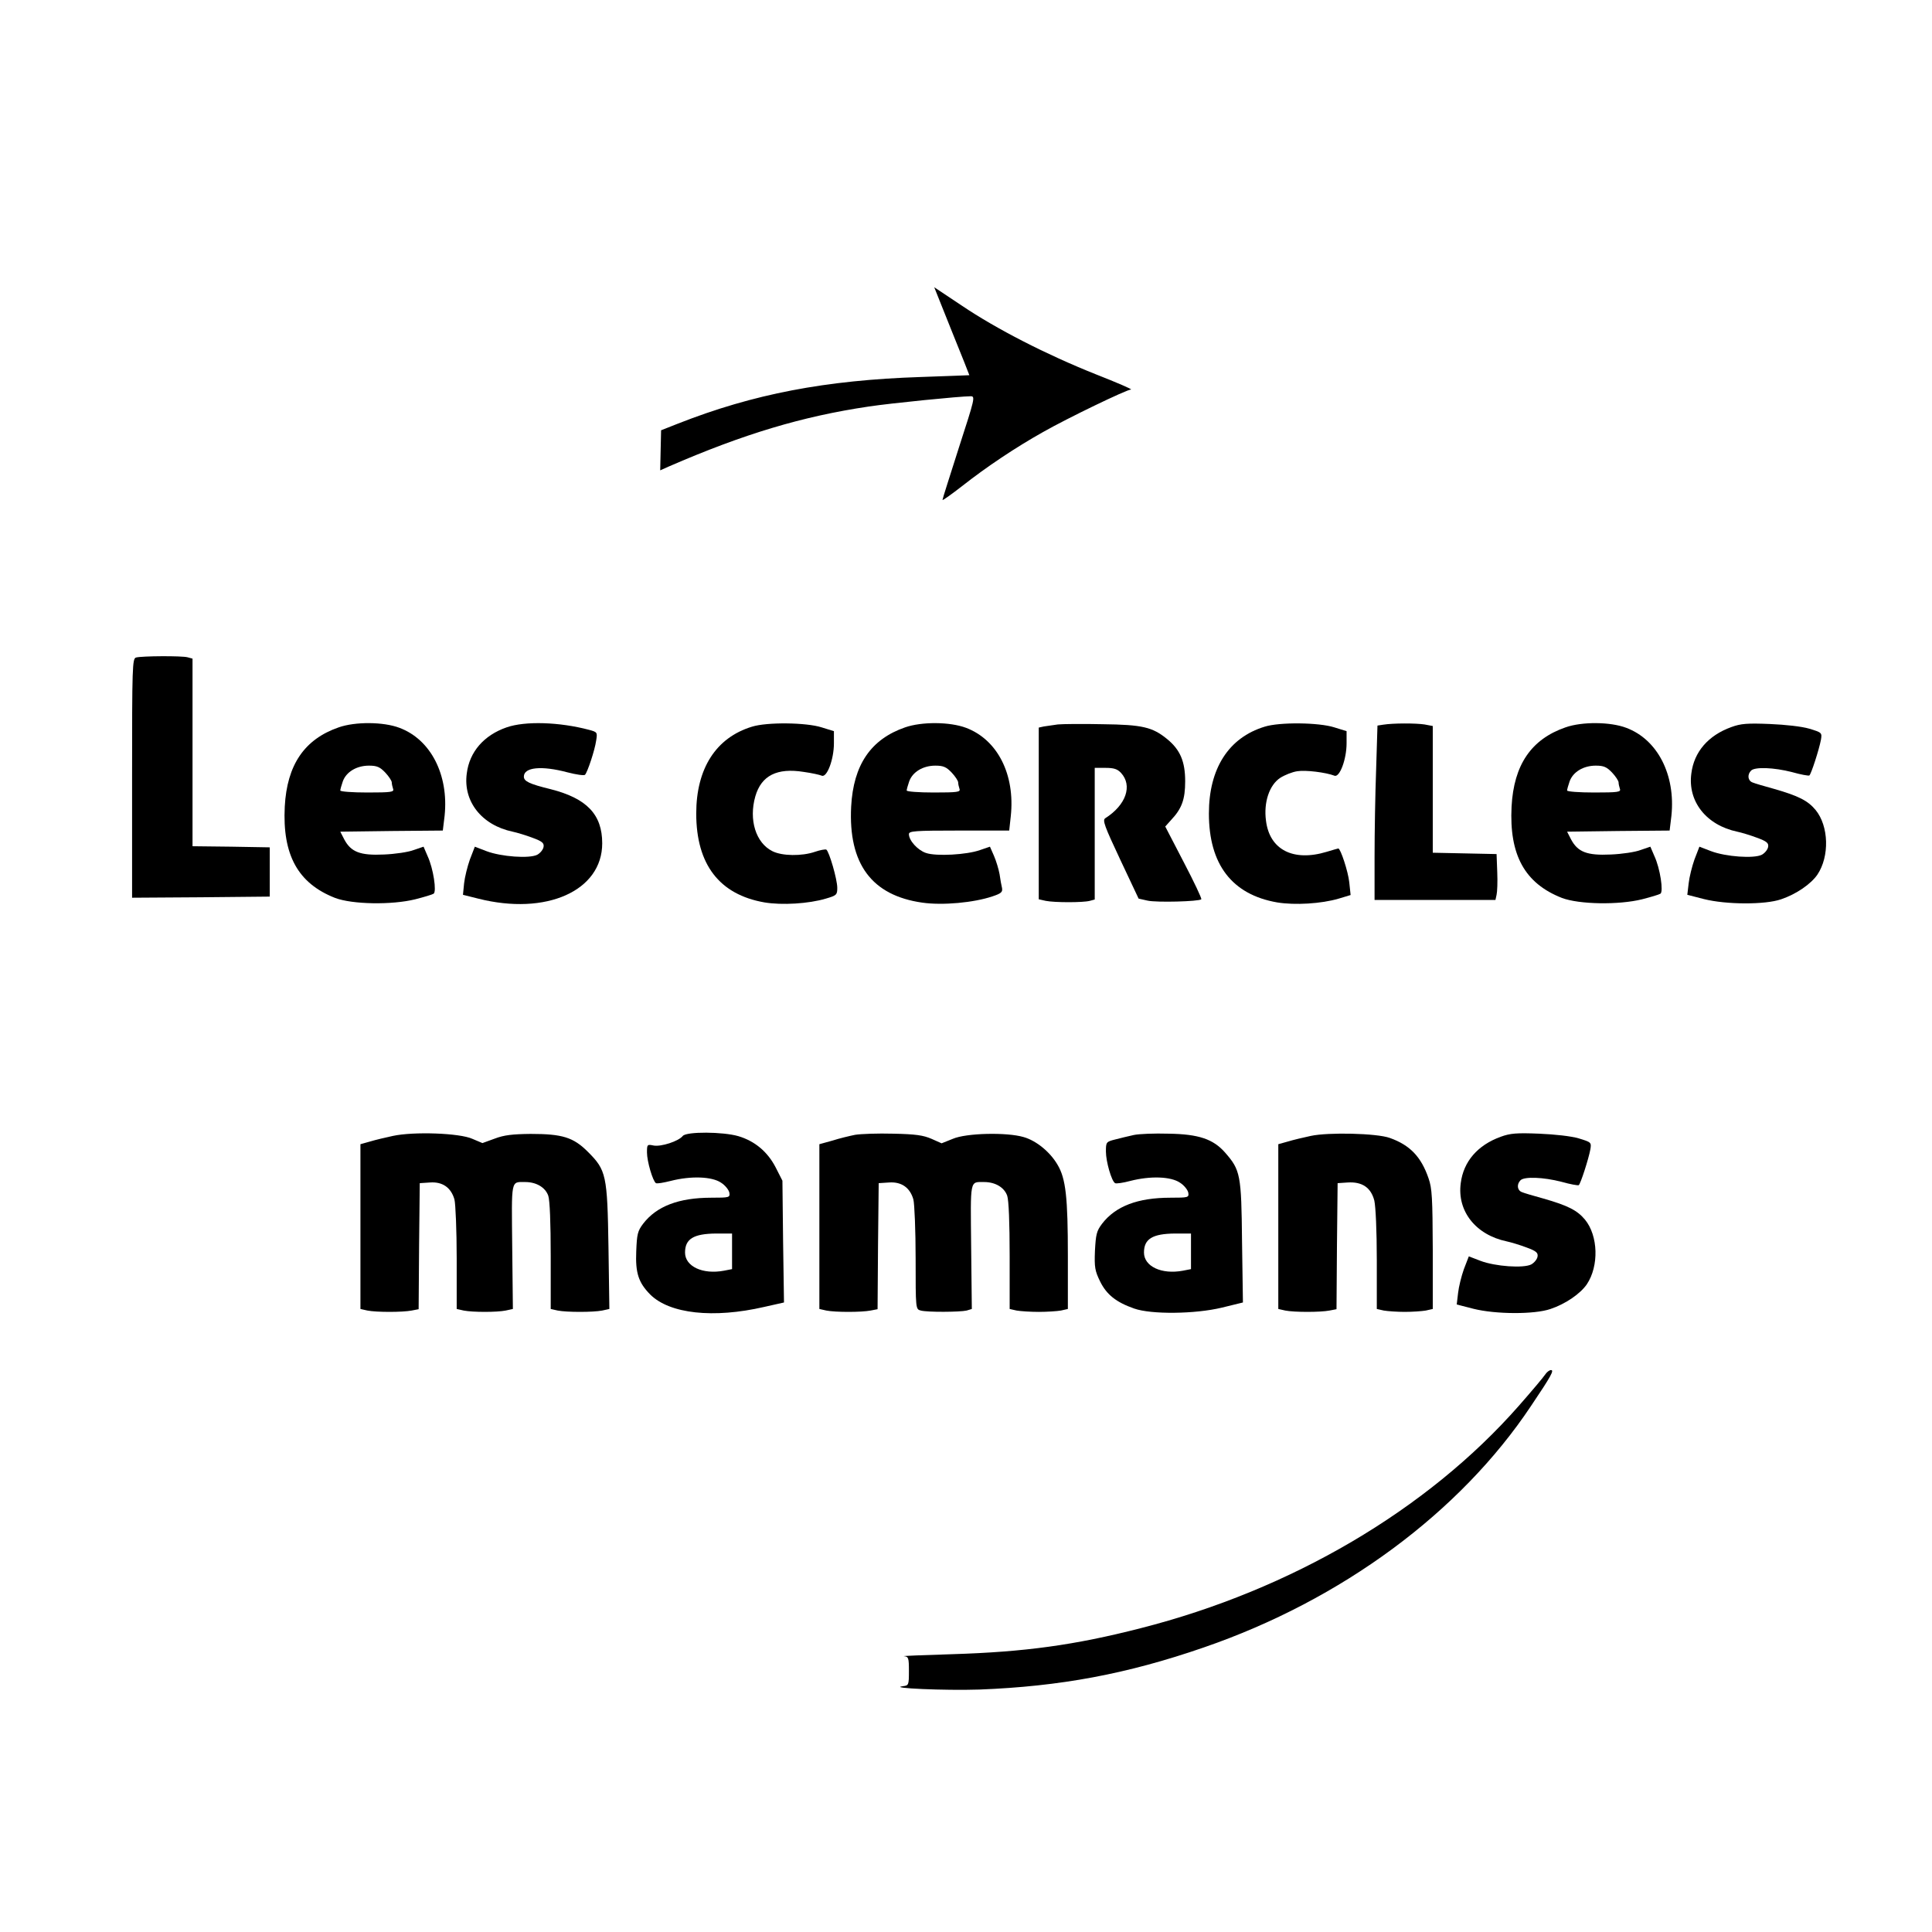
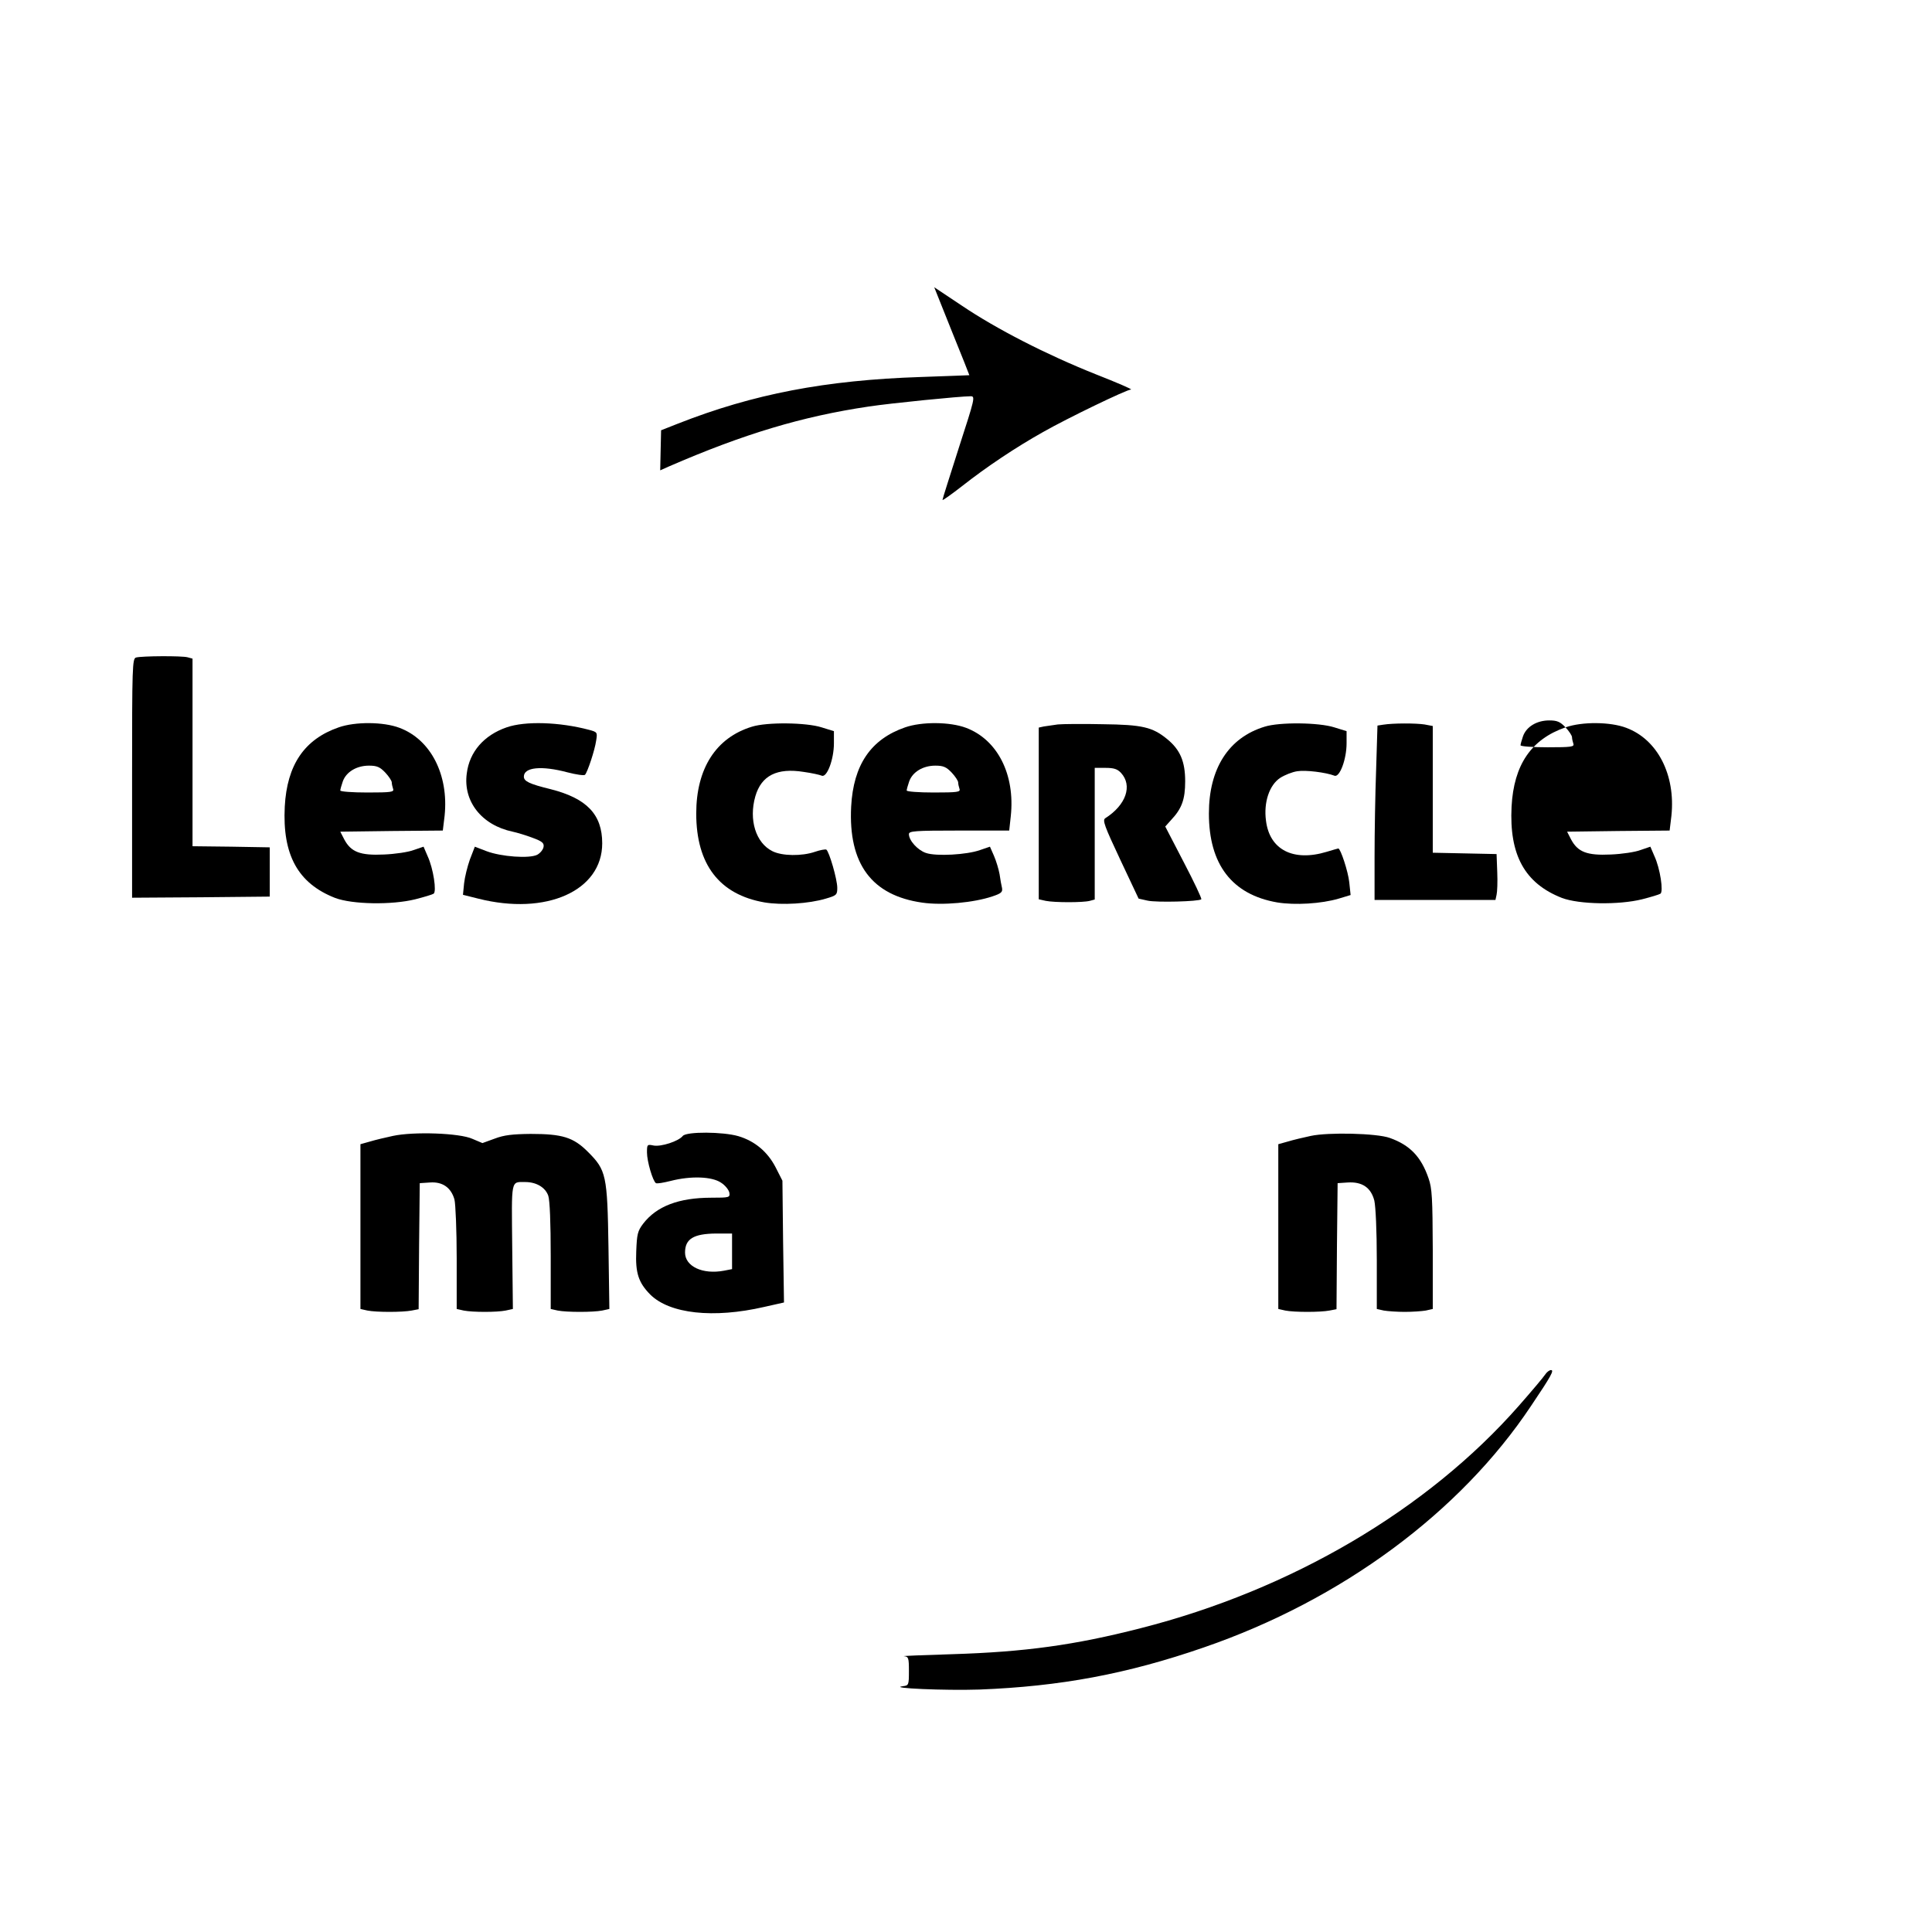
<svg xmlns="http://www.w3.org/2000/svg" version="1.0" width="863pt" height="863pt" viewBox="0 0 863 863" preserveAspectRatio="xMidYMid meet">
  <g transform="translate(0,863) scale(0.1,-0.1)" fill="#000000" stroke="none">
    <path d="M4251 7152 c44 -108 79 -197 79 -198 0 0 -98 -4 -217 -8 -426 -14 -748 -76 -1084 -208 l-76 -30 -2 -89 -2 -90 38 17 c336 146 597 224 893 268 99 15 409 46 456 46 21 0 18 -11 -52 -227 -40 -126 -74 -231 -74 -236 0 -4 39 24 88 62 108 85 238 172 361 241 109 62 374 190 393 190 7 1 -63 31 -157 68 -221 88 -445 203 -599 307 l-123 82 78 -195z" />
    <path d="M608 5693 c-17 -4 -18 -38 -18 -539 l0 -534 308 2 307 3 0 110 0 110 -172 3 -173 2 0 419 0 419 -22 6 c-26 7 -204 6 -230 -1z" />
    <path d="M1513 5381 c-153 -53 -231 -167 -241 -354 -11 -216 59 -343 225 -408 77 -29 253 -32 358 -6 39 10 76 21 82 25 14 9 -1 112 -27 168 l-18 42 -44 -15 c-23 -9 -83 -18 -133 -20 -106 -5 -147 11 -177 67 l-18 35 229 3 229 2 8 66 c19 183 -62 341 -202 393 -71 27 -197 28 -271 2z m208 -202 c16 -17 29 -37 29 -44 0 -7 3 -20 6 -29 5 -14 -9 -16 -115 -16 -67 0 -121 4 -121 9 0 4 5 23 11 40 15 43 62 71 117 71 36 0 49 -6 73 -31z" />
    <path d="M2263 5381 c-101 -35 -166 -109 -178 -206 -17 -125 67 -231 205 -260 19 -4 59 -16 88 -27 44 -16 53 -24 50 -41 -2 -12 -14 -27 -28 -35 -35 -18 -161 -9 -227 16 l-52 20 -22 -57 c-11 -31 -23 -79 -26 -107 l-5 -51 68 -17 c304 -77 554 35 554 247 0 129 -69 201 -231 242 -94 23 -119 35 -119 56 0 42 79 50 195 19 39 -10 73 -15 78 -11 11 11 44 110 50 153 6 37 5 38 -32 48 -132 35 -285 40 -368 11z" />
    <path d="M3359 5384 c-161 -49 -249 -187 -249 -388 0 -227 103 -362 305 -397 78 -13 197 -6 274 17 48 14 51 17 51 48 0 38 -36 162 -49 171 -5 2 -28 -2 -51 -10 -58 -20 -147 -19 -190 3 -74 37 -106 140 -76 245 27 93 97 128 216 109 36 -5 72 -13 81 -17 23 -9 54 73 54 145 l0 54 -55 17 c-69 22 -244 24 -311 3z" />
    <path d="M4043 5381 c-153 -53 -231 -167 -241 -354 -13 -256 92 -397 318 -429 91 -13 230 0 313 28 39 13 46 19 43 37 -3 12 -8 40 -11 62 -4 22 -15 59 -25 82 l-18 41 -44 -15 c-58 -21 -196 -29 -242 -13 -36 12 -76 55 -76 84 0 14 26 16 224 16 l224 0 7 64 c20 186 -59 342 -200 395 -72 27 -197 28 -272 2z m208 -202 c16 -17 29 -37 29 -44 0 -7 3 -20 6 -29 5 -14 -9 -16 -115 -16 -67 0 -121 4 -121 9 0 4 5 23 11 40 15 43 62 71 117 71 36 0 49 -6 73 -31z" />
    <path d="M4725 5394 c-22 -3 -50 -7 -62 -9 l-23 -5 0 -384 0 -383 31 -7 c40 -8 167 -8 197 0 l22 6 0 294 0 294 48 0 c37 0 53 -5 69 -22 53 -57 23 -144 -70 -203 -13 -9 -4 -34 67 -185 l82 -174 40 -9 c40 -9 230 -4 240 6 3 3 -32 77 -78 165 l-83 160 26 29 c48 51 63 92 63 173 0 88 -22 141 -81 189 -65 53 -110 64 -288 66 -88 2 -178 1 -200 -1z" />
    <path d="M5649 5384 c-161 -49 -249 -187 -249 -388 0 -227 103 -362 305 -397 79 -13 197 -6 275 17 l53 16 -6 57 c-5 48 -39 151 -49 151 -2 0 -25 -7 -52 -15 -149 -45 -255 9 -271 139 -11 82 15 159 63 191 20 13 55 27 77 30 37 6 127 -5 166 -20 23 -9 54 73 54 145 l0 54 -55 17 c-69 22 -244 24 -311 3z" />
    <path d="M6179 5393 l-26 -4 -6 -196 c-4 -108 -7 -283 -7 -390 l0 -193 270 0 270 0 5 23 c3 12 5 58 3 102 l-3 80 -142 3 -143 3 0 283 0 283 -37 7 c-40 6 -140 6 -184 -1z" />
-     <path d="M6993 5381 c-153 -53 -231 -167 -241 -354 -11 -216 59 -343 225 -408 77 -29 253 -32 358 -6 39 10 76 21 82 25 14 9 -1 112 -27 168 l-18 42 -44 -15 c-23 -9 -83 -18 -133 -20 -106 -5 -147 11 -177 67 l-18 35 229 3 229 2 8 66 c19 183 -62 341 -202 393 -71 27 -197 28 -271 2z m208 -202 c16 -17 29 -37 29 -44 0 -7 3 -20 6 -29 5 -14 -9 -16 -115 -16 -67 0 -121 4 -121 9 0 4 5 23 11 40 15 43 62 71 117 71 36 0 49 -6 73 -31z" />
-     <path d="M7733 5382 c-102 -37 -166 -110 -178 -207 -17 -125 67 -231 205 -260 19 -4 59 -16 88 -27 44 -16 53 -24 50 -41 -2 -12 -14 -27 -28 -35 -35 -18 -161 -9 -227 16 l-52 20 -22 -57 c-11 -31 -23 -79 -26 -107 l-6 -51 74 -19 c99 -25 273 -26 345 -1 68 23 133 68 162 110 55 82 51 217 -8 289 -35 42 -77 63 -185 94 -44 12 -88 25 -97 29 -21 8 -24 35 -6 53 17 17 102 14 183 -7 39 -11 73 -17 77 -15 8 5 44 117 52 160 5 31 4 32 -52 49 -34 10 -106 18 -177 21 -99 4 -129 2 -172 -14z" />
+     <path d="M6993 5381 c-153 -53 -231 -167 -241 -354 -11 -216 59 -343 225 -408 77 -29 253 -32 358 -6 39 10 76 21 82 25 14 9 -1 112 -27 168 l-18 42 -44 -15 c-23 -9 -83 -18 -133 -20 -106 -5 -147 11 -177 67 l-18 35 229 3 229 2 8 66 c19 183 -62 341 -202 393 -71 27 -197 28 -271 2z c16 -17 29 -37 29 -44 0 -7 3 -20 6 -29 5 -14 -9 -16 -115 -16 -67 0 -121 4 -121 9 0 4 5 23 11 40 15 43 62 71 117 71 36 0 49 -6 73 -31z" />
    <path d="M1755 3556 c-33 -7 -79 -18 -102 -25 l-43 -12 0 -368 0 -368 31 -7 c40 -8 157 -8 198 0 l31 6 2 282 3 281 46 3 c56 4 94 -23 109 -76 5 -20 10 -139 10 -263 l0 -226 31 -7 c41 -8 148 -8 188 0 l32 7 -3 278 c-3 305 -7 289 58 289 50 0 90 -24 103 -61 7 -20 11 -121 11 -269 l0 -237 31 -7 c41 -8 158 -8 199 0 l32 7 -4 276 c-5 323 -10 344 -92 426 -65 65 -114 80 -256 80 -81 -1 -118 -5 -160 -21 l-55 -20 -45 19 c-57 26 -263 33 -355 13z" />
    <path d="M3050 3556 c-19 -24 -97 -49 -130 -43 -29 6 -30 5 -30 -31 0 -40 26 -128 40 -137 5 -3 34 2 66 10 90 23 184 20 225 -8 19 -12 35 -33 37 -45 3 -21 0 -22 -80 -22 -146 0 -245 -38 -305 -116 -25 -33 -28 -47 -31 -124 -4 -96 10 -139 62 -192 87 -87 283 -108 509 -56 l89 20 -4 272 -3 272 -30 59 c-36 70 -93 118 -167 140 -69 20 -231 21 -248 1z m220 -516 l0 -79 -36 -7 c-95 -18 -174 19 -174 81 0 61 38 84 138 85 l72 0 0 -80z" />
-     <path d="M3820 3561 c-25 -5 -71 -16 -102 -26 l-58 -16 0 -368 0 -368 31 -7 c40 -8 157 -8 198 0 l31 6 2 282 3 281 46 3 c56 4 94 -23 109 -76 5 -20 10 -139 10 -263 0 -227 0 -227 23 -233 29 -8 175 -7 205 0 l23 7 -3 278 c-3 305 -7 289 58 289 50 0 90 -24 103 -61 7 -20 11 -121 11 -269 l0 -237 31 -7 c17 -3 62 -6 99 -6 37 0 82 3 99 6 l31 7 0 236 c0 262 -9 346 -46 408 -33 57 -95 108 -152 124 -75 22 -256 18 -316 -8 l-50 -20 -45 20 c-37 16 -71 21 -171 23 -69 2 -145 -1 -170 -5z" />
-     <path d="M5064 3560 c-23 -5 -60 -14 -83 -20 -40 -10 -41 -12 -41 -54 0 -44 25 -132 41 -141 4 -3 35 1 68 10 90 23 181 20 222 -8 19 -12 35 -33 37 -45 3 -21 0 -22 -80 -22 -146 0 -245 -38 -305 -116 -25 -33 -28 -48 -32 -121 -3 -74 0 -90 23 -137 29 -59 72 -93 152 -121 76 -27 272 -25 392 4 l94 23 -4 272 c-3 300 -7 319 -76 398 -53 60 -118 82 -252 84 -63 2 -134 -1 -156 -6z m256 -520 l0 -79 -36 -7 c-95 -18 -174 19 -174 81 0 61 38 84 138 85 l72 0 0 -80z" />
    <path d="M5855 3556 c-33 -7 -79 -18 -102 -25 l-43 -12 0 -368 0 -368 31 -7 c40 -8 157 -8 198 0 l31 6 2 282 3 281 45 3 c65 4 104 -23 119 -81 6 -28 11 -134 11 -265 l0 -219 31 -7 c17 -3 60 -6 94 -6 34 0 77 3 94 6 l31 7 0 266 c-1 229 -3 273 -19 318 -33 96 -83 148 -173 180 -58 21 -274 26 -353 9z" />
-     <path d="M6703 3552 c-102 -37 -166 -110 -178 -207 -17 -125 67 -231 205 -260 19 -4 59 -16 88 -27 44 -16 53 -24 50 -41 -2 -12 -14 -27 -28 -35 -35 -18 -161 -9 -227 16 l-52 20 -22 -57 c-11 -31 -23 -79 -26 -107 l-6 -51 74 -19 c99 -25 273 -26 345 -1 68 23 133 68 162 110 55 82 51 217 -8 289 -35 42 -77 63 -185 94 -44 12 -88 25 -97 29 -21 8 -24 35 -6 53 17 17 102 14 183 -7 39 -11 73 -17 77 -15 8 5 44 117 52 160 5 31 4 32 -52 49 -34 10 -106 18 -177 21 -99 4 -129 2 -172 -14z" />
    <path d="M6902 2490 c-7 -11 -60 -74 -118 -140 -409 -465 -1017 -822 -1689 -993 -296 -76 -519 -106 -840 -116 -132 -4 -230 -8 -217 -9 20 -2 22 -7 22 -66 0 -63 -1 -65 -27 -68 -70 -9 190 -20 342 -15 360 14 658 69 1002 188 616 212 1145 603 1462 1079 91 135 104 160 89 160 -7 0 -19 -9 -26 -20z" />
  </g>
</svg>